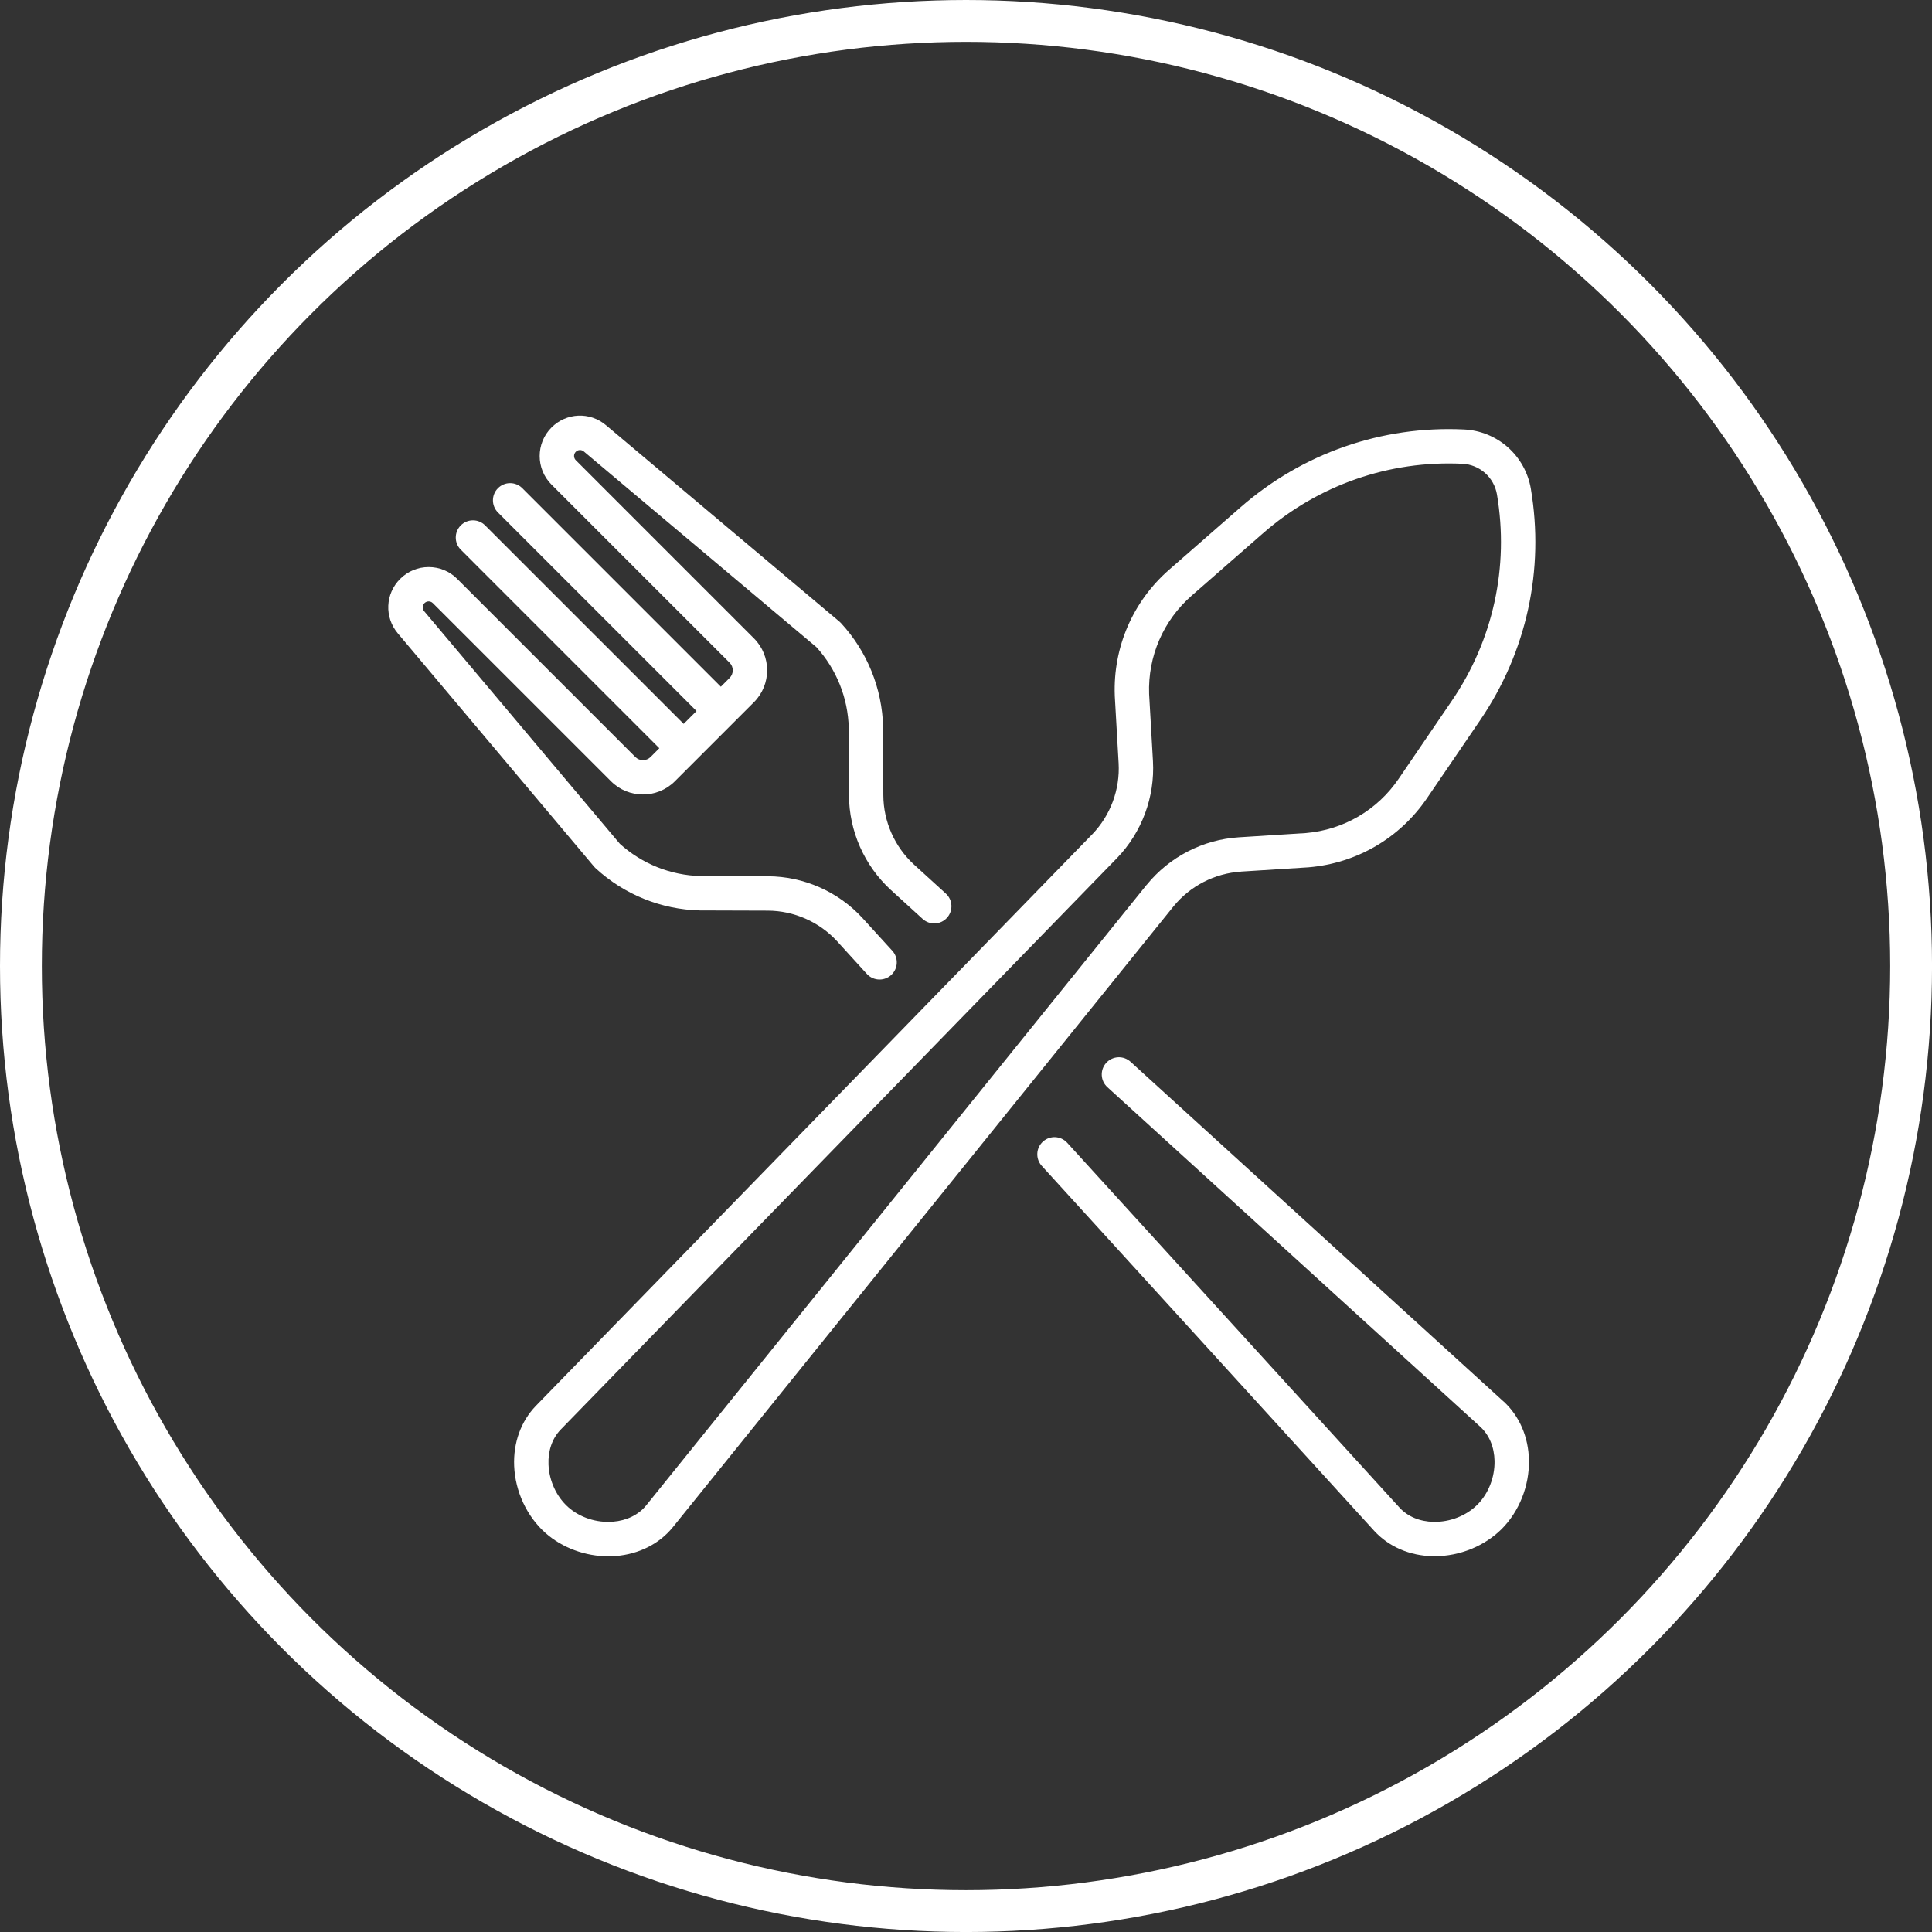
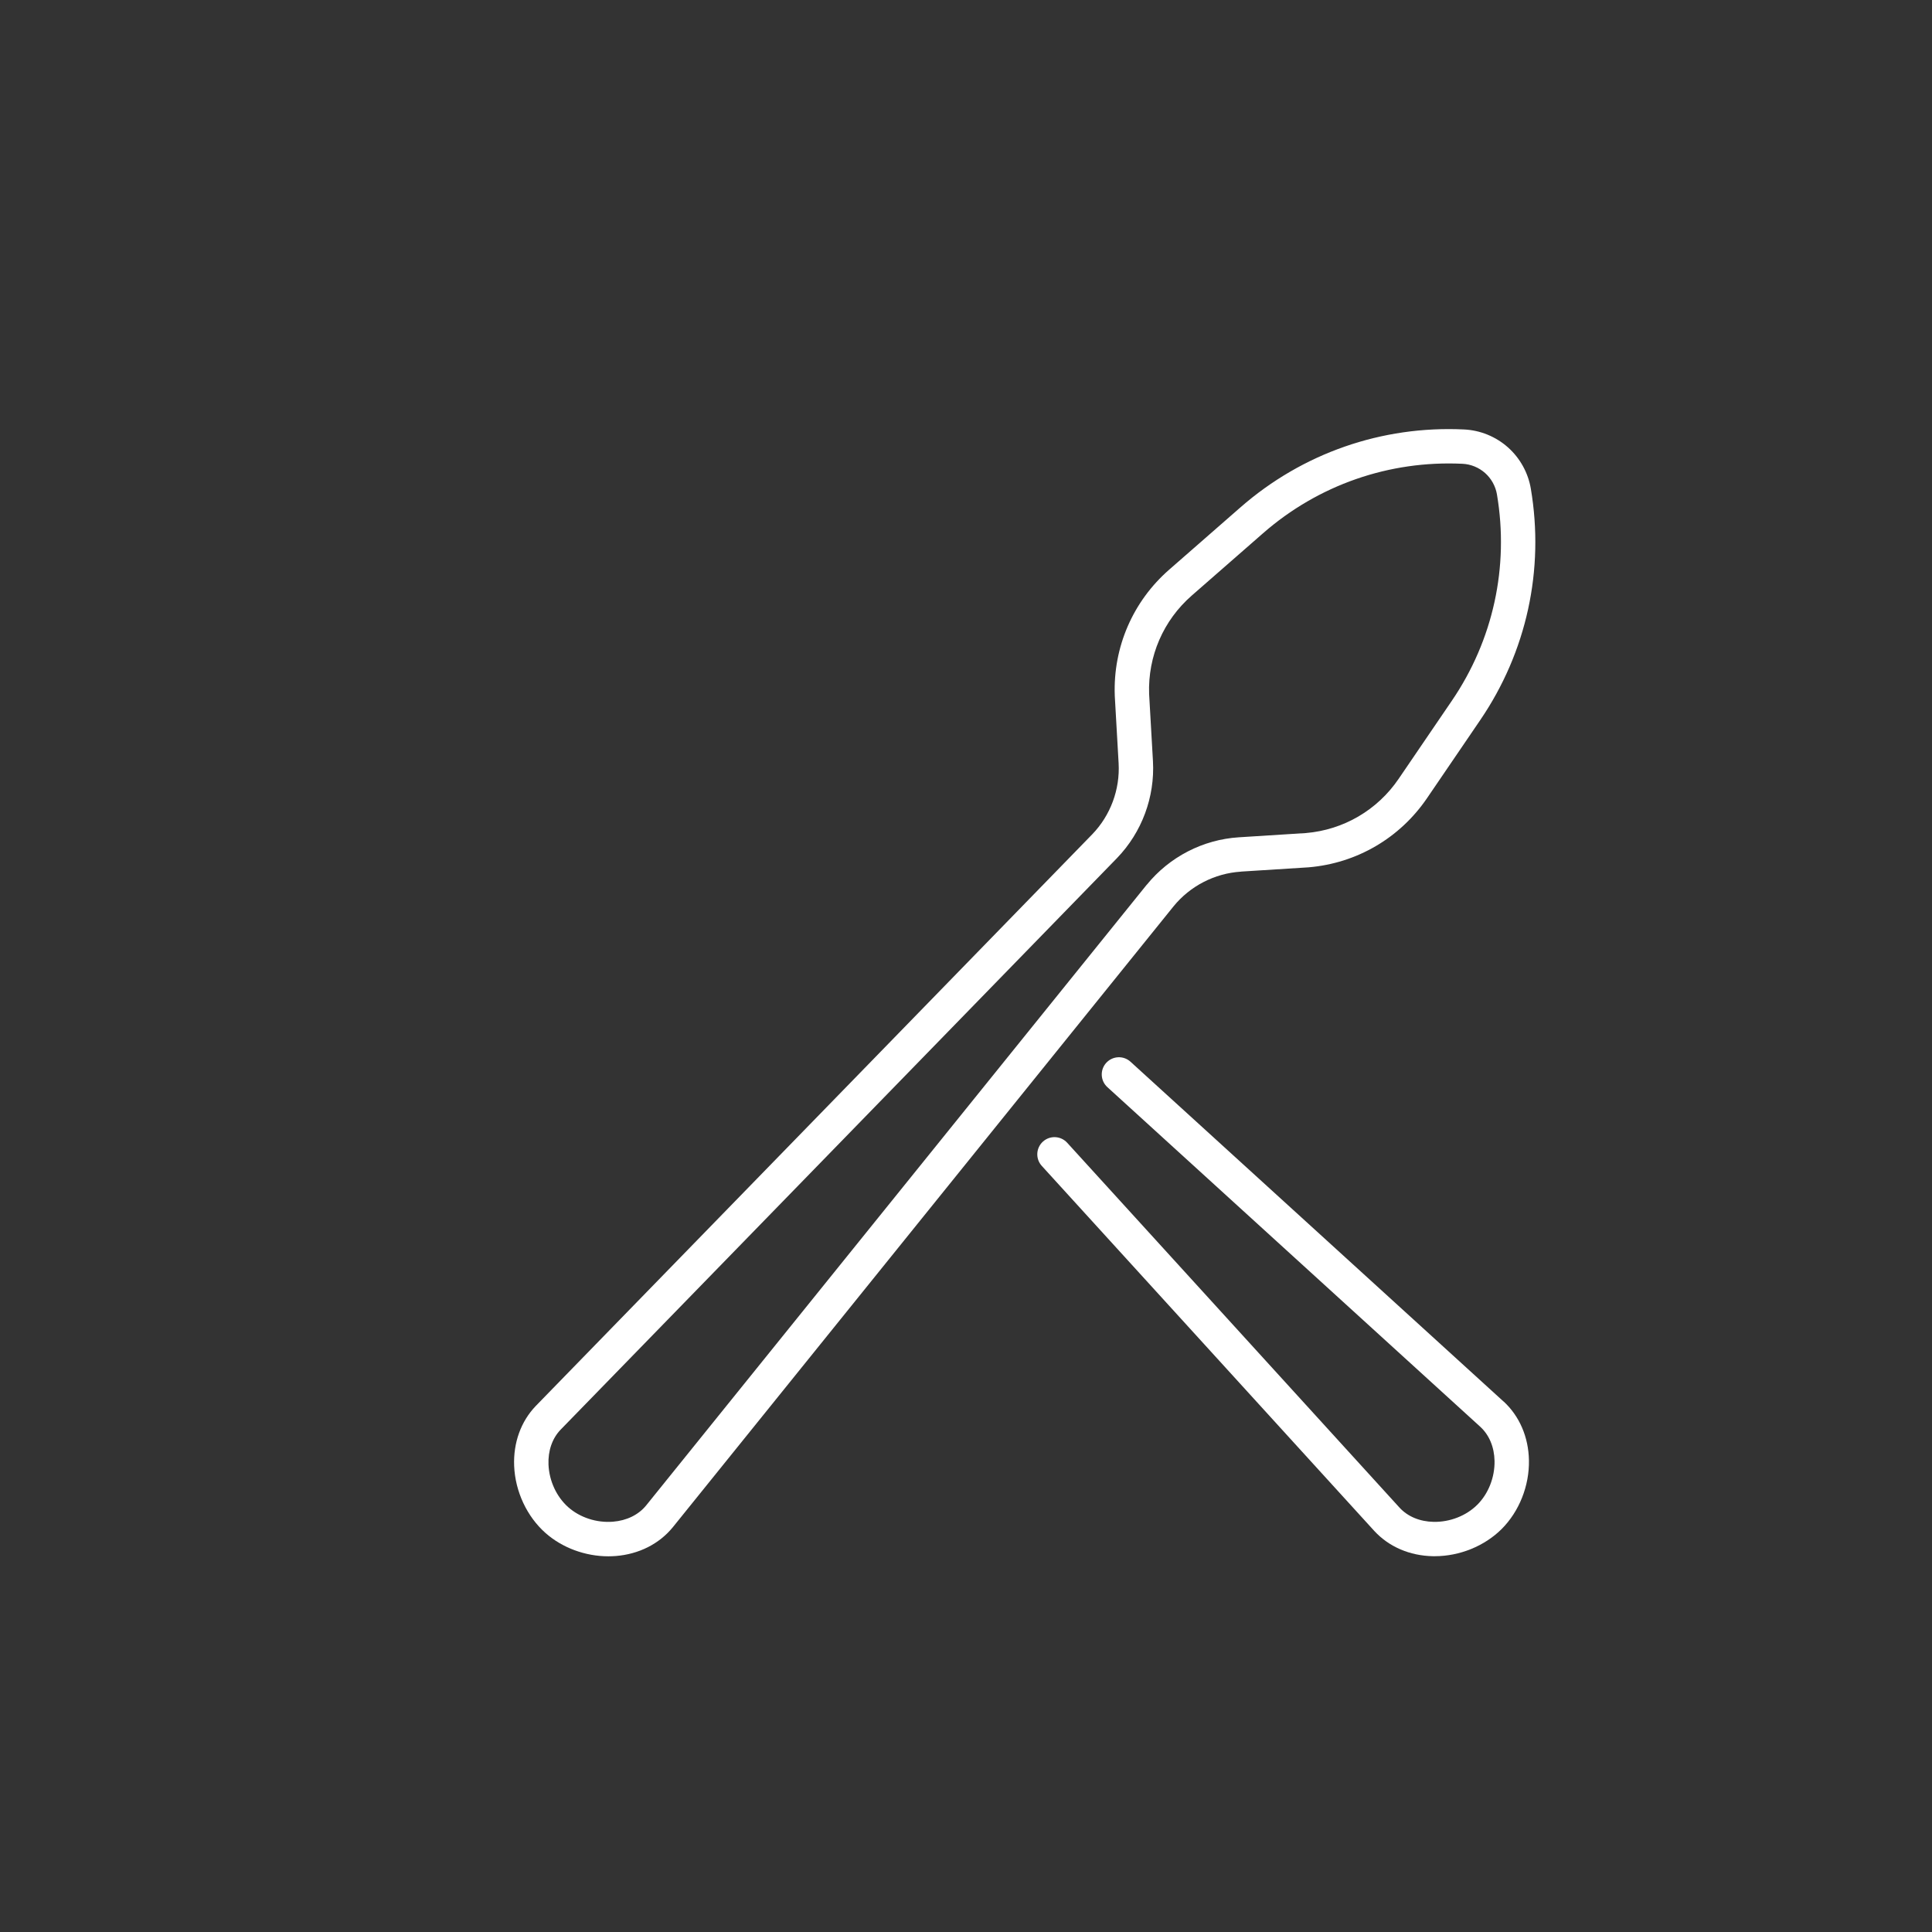
<svg xmlns="http://www.w3.org/2000/svg" viewBox="0 0 739.13 739.13" data-sanitized-data-name="Ebene 1" data-name="Ebene 1" id="Ebene_1">
  <rect x="0" y="0" width="739.13" height="739.13" fill="#333333" stroke="none" />
  <defs>
    <style>
      .cls-1 {
        fill: #fff;
        stroke-width: 0px;
      }

      .cls-2 {
        fill: none;
        stroke: #fff;
        stroke-miterlimit: 10;
        stroke-width: 16px;
      }
    </style>
  </defs>
  <g>
    <path d="m474.74,333.45l25.78-1.63s.09,0,.14-.01c18.38-1.55,34.87-11.18,45.26-26.42l20.38-29.91c17.74-26.04,24.62-57.48,19.35-88.54-1.03-6.1-4.16-11.72-8.78-15.82-4.63-4.1-10.58-6.53-16.76-6.82-31.48-1.51-61.87,9.09-85.58,29.83l-27.25,23.82c-13.89,12.14-21.47,29.67-20.8,48.1,0,.04,0,.09,0,.14l1.47,25.79c.57,10.05-3.11,19.98-10.09,27.2l-212.88,218.69c-5.7,5.94-8.64,14.1-8.28,22.96.4,9.76,4.87,19.34,11.98,25.64,6.42,5.69,15.24,8.93,24.06,8.93.94,0,1.89-.04,2.83-.11,8.84-.71,16.59-4.6,21.83-11.01l191.54-237.51c6.35-7.81,15.76-12.66,25.81-13.3Zm-36.03,5.02l-191.53,237.49c-2.93,3.58-7.43,5.78-12.67,6.2-6.24.5-12.63-1.58-17.11-5.55-4.48-3.97-7.31-10.07-7.56-16.33-.21-5.25,1.43-9.98,4.6-13.29l212.86-218.67c9.54-9.87,14.56-23.4,13.79-37.11l-1.47-25.72c-.5-14.43,5.44-28.15,16.32-37.65l27.25-23.82c21.15-18.49,48.25-27.92,76.3-26.59,3.19.15,6.27,1.41,8.66,3.53,2.39,2.12,4,5.03,4.54,8.18,4.69,27.69-1.43,55.73-17.25,78.94l-20.38,29.91c-8.13,11.93-21.04,19.48-35.42,20.71l-25.71,1.63c-13.7.87-26.52,7.48-35.2,18.15Z" class="cls-1" />
    <path d="m575.23,536.19l-142.73-130c-2.69-2.45-6.84-2.25-9.29.43-2.44,2.69-2.25,6.85.44,9.29l142.7,129.97c3.4,3.14,5.32,7.76,5.42,13.02.12,6.25-2.33,12.51-6.57,16.75s-10.48,6.69-16.75,6.57c-5.26-.1-9.88-2.03-12.98-5.39l-127.19-139.64c-2.45-2.69-6.61-2.88-9.29-.44-2.69,2.45-2.88,6.61-.43,9.29l127.22,139.67c5.59,6.05,13.55,9.48,22.42,9.65.23,0,.46,0,.69,0,9.53,0,19.06-3.87,25.62-10.42,6.72-6.72,10.61-16.55,10.42-26.31-.17-8.87-3.6-16.83-9.68-22.46Z" class="cls-1" />
-     <path d="m227.9,332.2c10.89,10.03,25.03,15.75,39.83,16.11.05,0,.09,0,.14,0l25.84.08c10.07.03,19.75,4.31,26.54,11.71l11.38,12.49c1.3,1.43,3.08,2.15,4.87,2.15,1.58,0,3.17-.57,4.43-1.71,2.69-2.45,2.88-6.61.44-9.29l-11.4-12.51c-9.28-10.12-22.48-15.94-36.21-15.99l-25.76-.08c-11.45-.29-22.39-4.67-30.87-12.35l-74.87-89c-.76-.91-.71-2.23.13-3.07.58-.58,1.25-.66,1.6-.66s1.03.08,1.61.66l68.15,68.15c6.74,6.74,17.7,6.74,24.44,0l8.01-8.01h0s14.22-14.22,14.22-14.22c0,0,0,0,0,0h0s8.01-8.01,8.01-8.01c6.74-6.74,6.74-17.7,0-24.44l-68.15-68.15c-.88-.88-.88-2.33,0-3.21.84-.84,2.16-.9,3.07-.13l89,74.87c7.68,8.48,12.06,19.43,12.36,30.87l.08,25.77c.05,13.73,5.88,26.93,16.01,36.23l12.19,11.11c2.69,2.45,6.85,2.25,9.29-.43,2.44-2.69,2.25-6.85-.44-9.29l-12.17-11.09c-7.42-6.81-11.7-16.49-11.73-26.56l-.08-25.84s0-.09,0-.14c-.35-14.8-6.07-28.95-16.11-39.83-.19-.2-.39-.4-.6-.58l-89.33-75.15c-6.17-5.2-15.13-4.81-20.84.9-6.02,6.02-6.02,15.8,0,21.82l68.15,68.15c1.61,1.61,1.61,4.22,0,5.83l-3.36,3.35-75.96-75.95c-2.57-2.57-6.73-2.57-9.3,0-2.57,2.57-2.57,6.73,0,9.3l75.96,75.96-4.92,4.92-75.96-75.95c-2.57-2.57-6.73-2.57-9.3,0-2.57,2.57-2.57,6.73,0,9.3l75.95,75.96-3.35,3.36c-1.61,1.61-4.22,1.61-5.83,0l-68.15-68.15c-2.91-2.91-6.79-4.52-10.91-4.52s-8,1.61-10.91,4.52c-5.71,5.71-6.09,14.67-.9,20.84l75.15,89.33c.18.21.37.42.58.6Z" class="cls-1" />
  </g>
-   <circle r="361.57" cy="369.57" cx="369.57" class="cls-2" />
</svg>